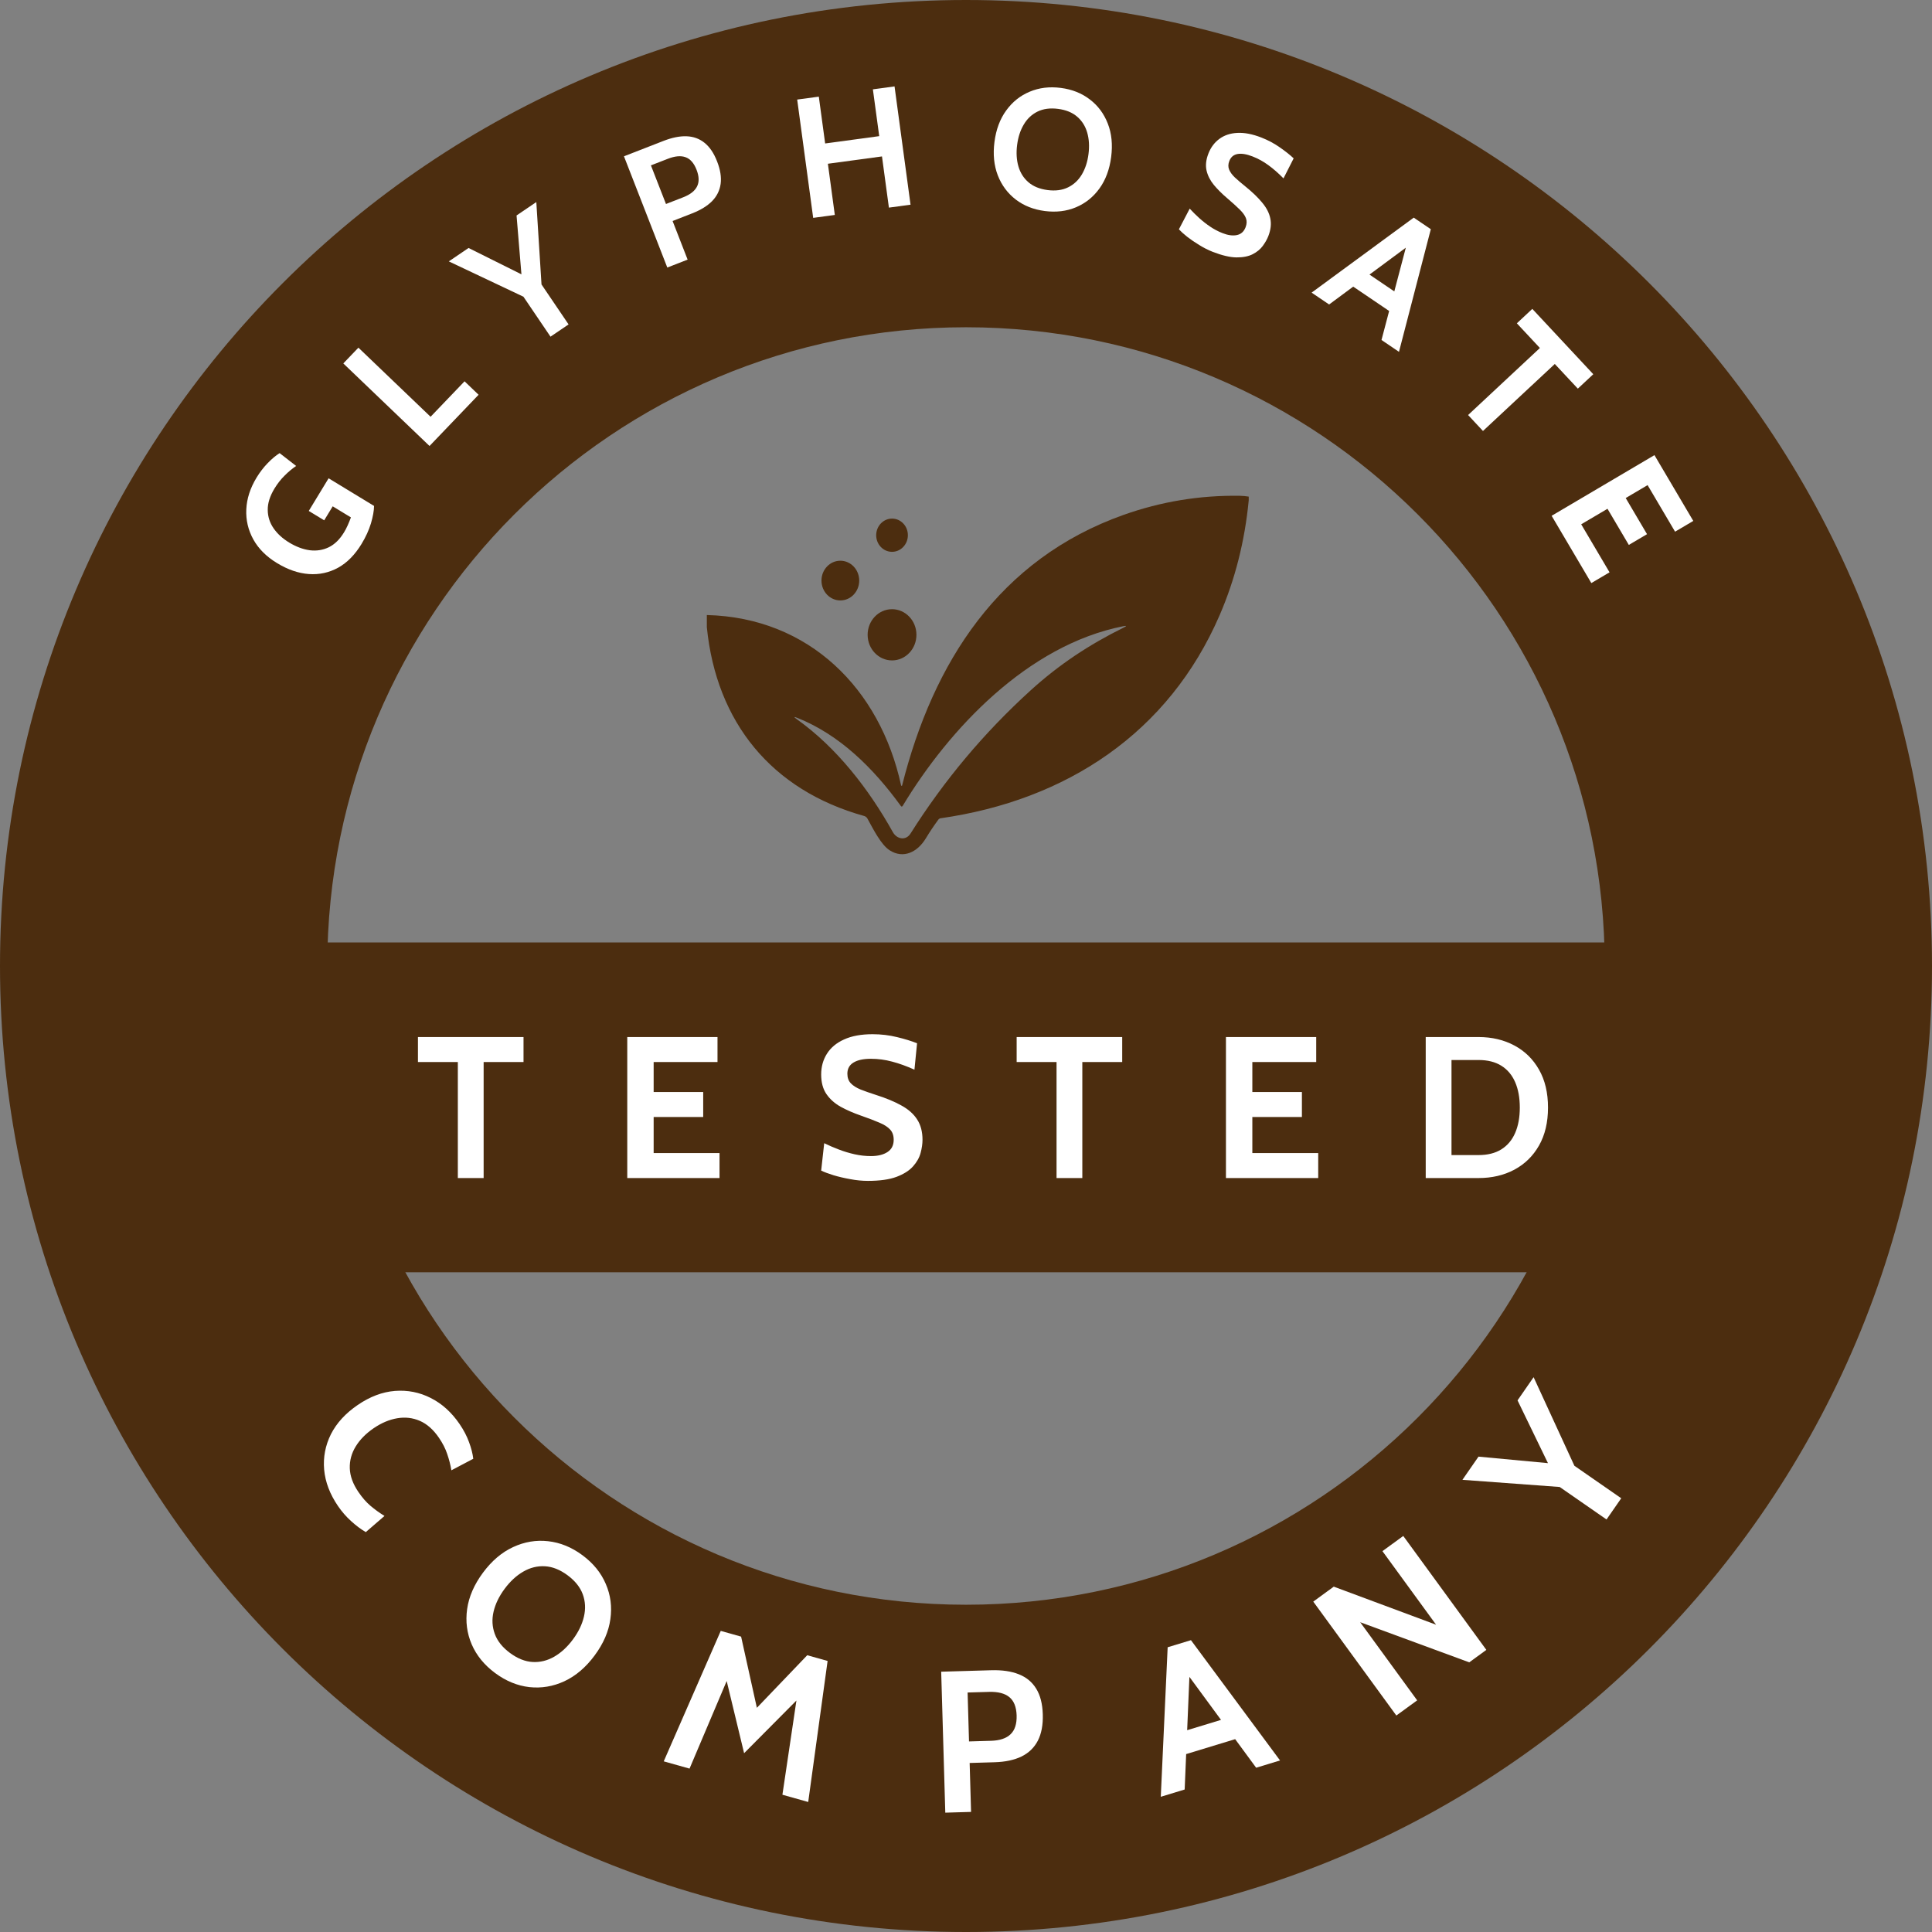
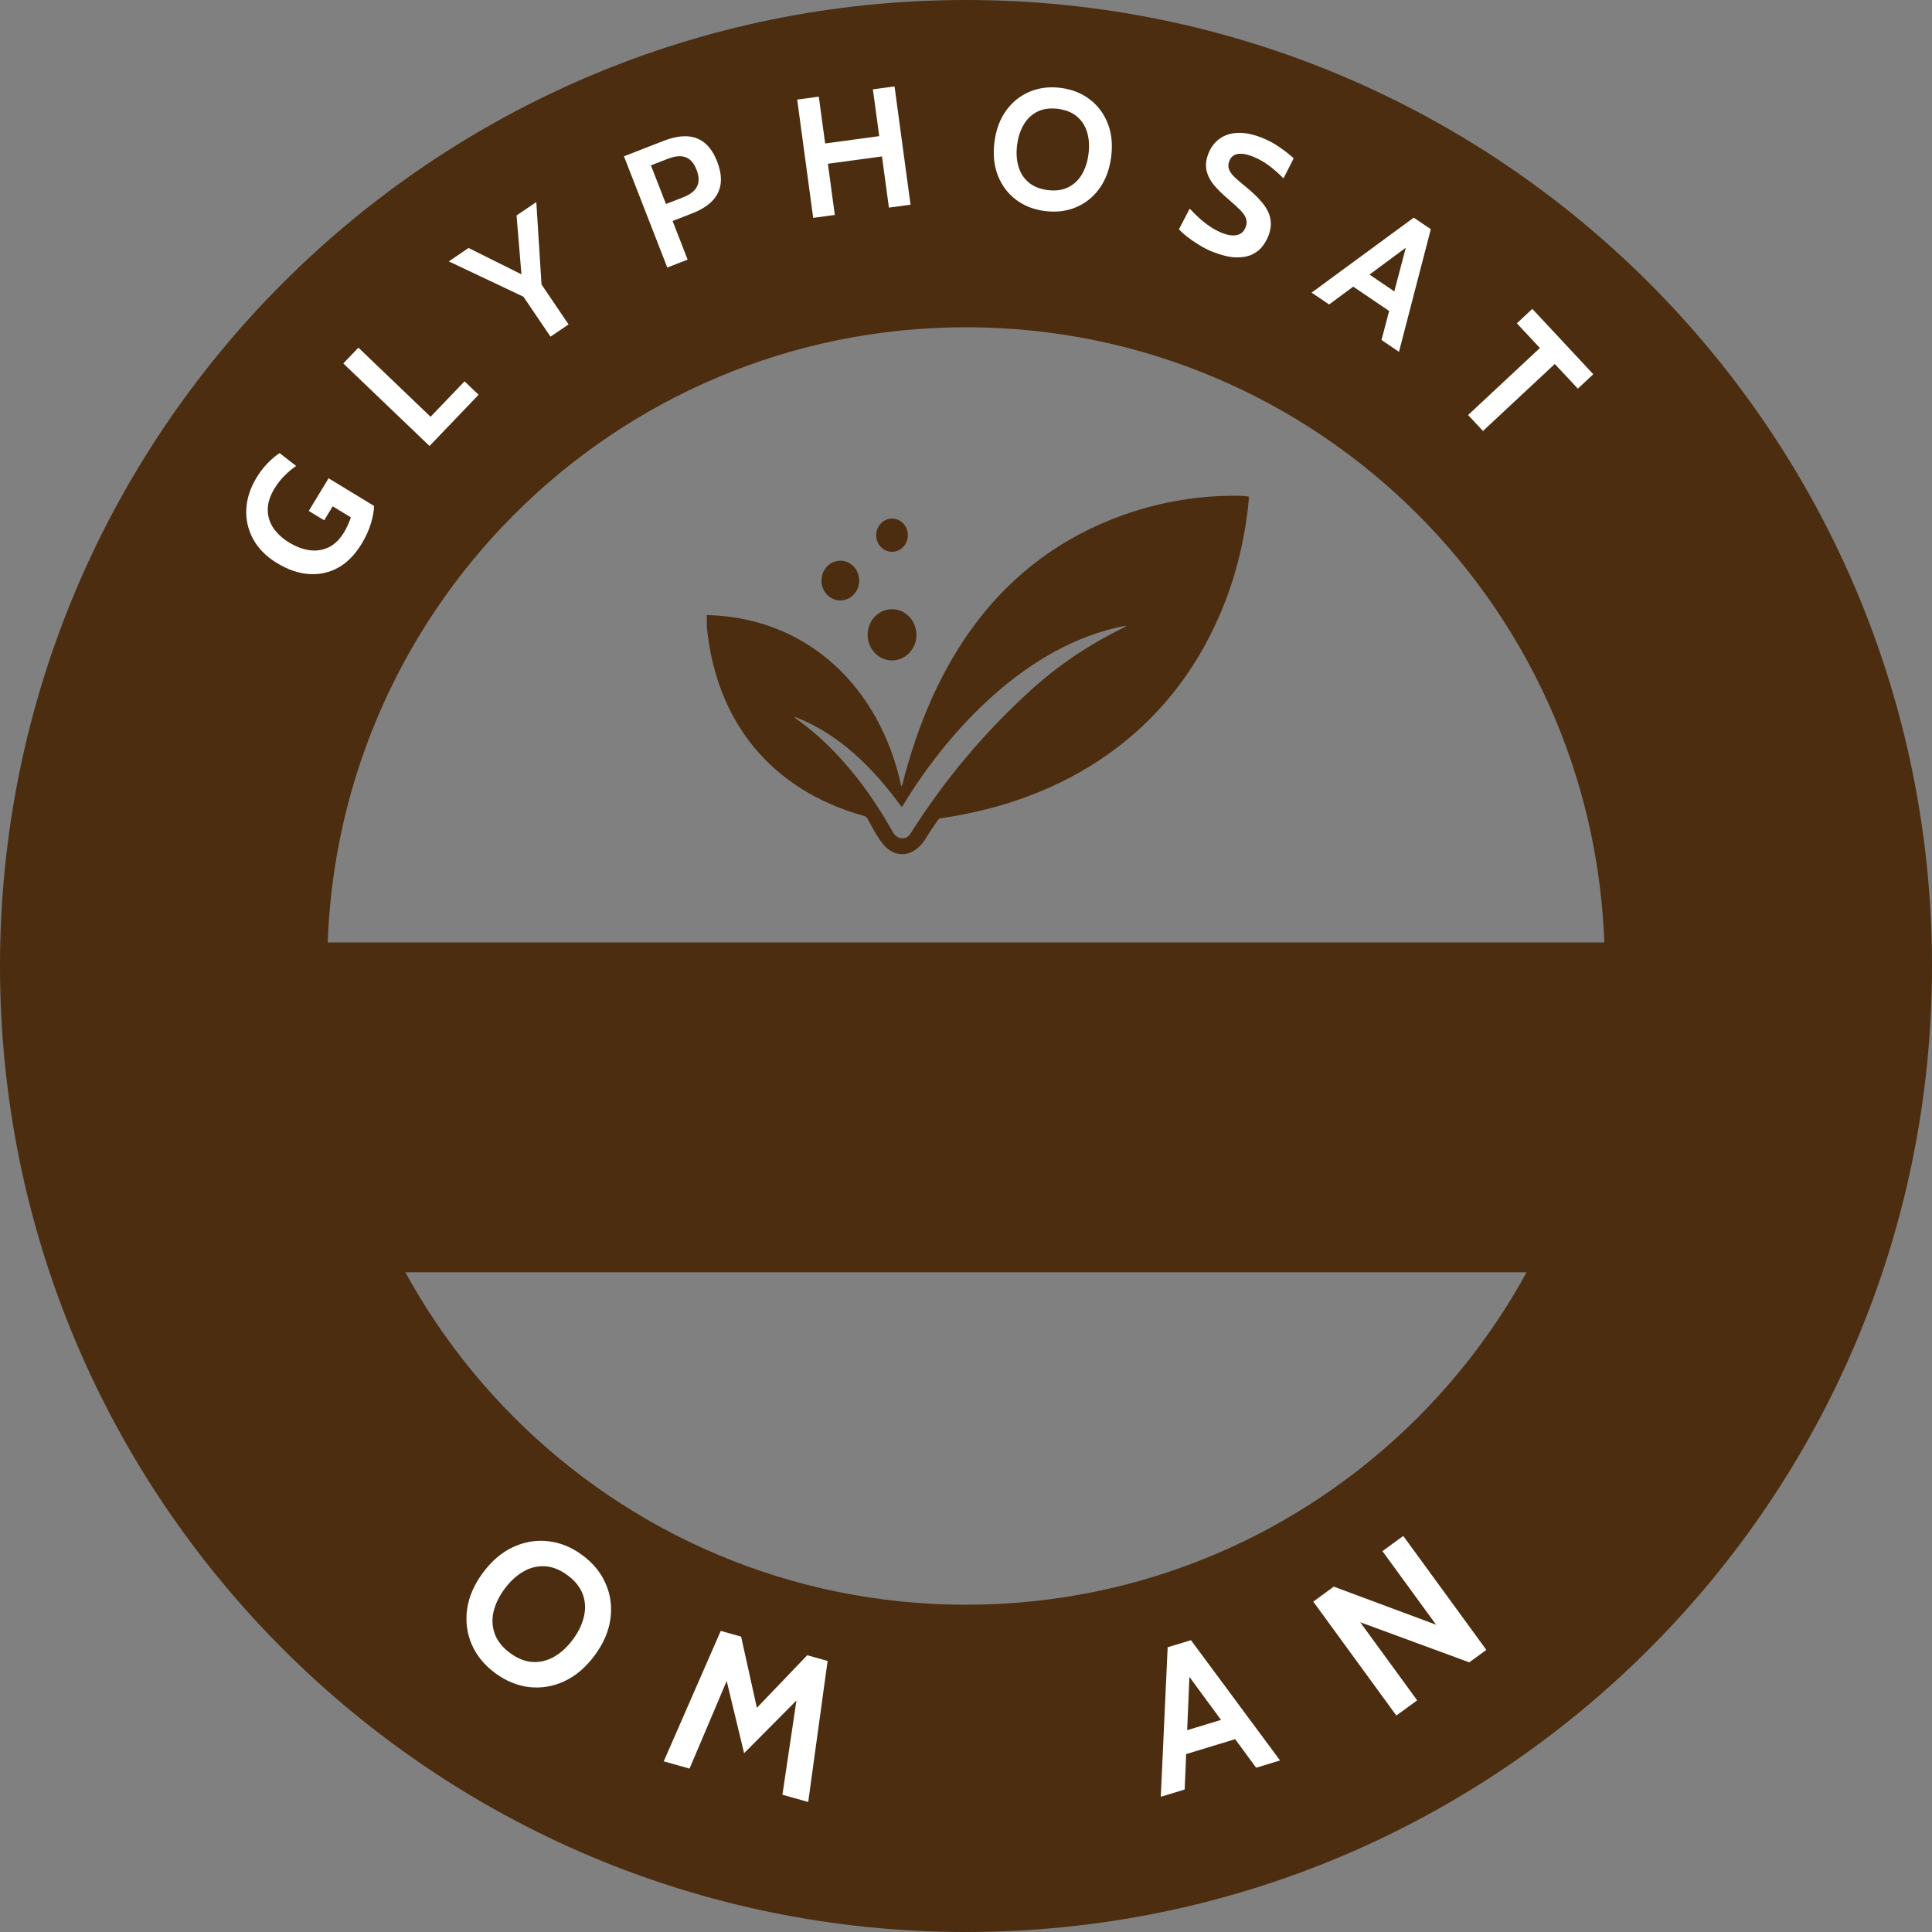
<svg xmlns="http://www.w3.org/2000/svg" fill="none" viewBox="0 0 82 82" height="82" width="82">
  <rect x="0" y="0" width="82" height="82" fill="#808080" stroke="none" />
  <path fill="#4C2D0F" d="M82 41C82 63.644 63.644 82 41 82C18.356 82 0 63.644 0 41C0 18.356 18.356 0 41 0C63.644 0 82 18.356 82 41ZM13.89 41C13.89 55.972 26.028 68.11 41 68.11C55.972 68.11 68.11 55.972 68.11 41C68.11 26.028 55.972 13.89 41 13.89C26.028 13.89 13.89 26.028 13.89 41Z" />
  <path fill="white" d="M15.344 23.088C15.065 23.546 14.735 23.882 14.351 24.095C13.966 24.306 13.551 24.396 13.108 24.364C12.664 24.332 12.215 24.177 11.759 23.9C11.307 23.626 10.972 23.291 10.752 22.895C10.532 22.495 10.432 22.069 10.454 21.616C10.475 21.163 10.62 20.715 10.889 20.272C11.028 20.043 11.185 19.839 11.359 19.659C11.534 19.478 11.704 19.335 11.868 19.232L12.57 19.777C12.404 19.888 12.241 20.023 12.082 20.184C11.922 20.34 11.778 20.524 11.65 20.734C11.455 21.056 11.359 21.359 11.364 21.644C11.366 21.928 11.449 22.187 11.611 22.422C11.772 22.655 11.992 22.856 12.273 23.027C12.568 23.206 12.859 23.315 13.146 23.354C13.434 23.39 13.704 23.348 13.955 23.227C14.204 23.105 14.42 22.894 14.601 22.595C14.657 22.505 14.708 22.406 14.756 22.299C14.805 22.191 14.851 22.078 14.894 21.96L14.121 21.49L13.76 22.084L13.105 21.686L13.947 20.3L15.876 21.473C15.874 21.677 15.829 21.924 15.744 22.214C15.657 22.5 15.524 22.792 15.344 23.088Z" />
  <path fill="white" d="M18.23 18.929L14.571 15.425L15.212 14.756L18.275 17.689L19.717 16.184L20.313 16.755L18.23 18.929Z" />
  <path fill="white" d="M23.365 14.289L22.216 12.593L19.049 11.094L19.887 10.525L22.527 11.84L22.168 12.084L21.924 9.145L22.763 8.576L22.983 12.073L24.132 13.769L23.365 14.289Z" />
  <path fill="white" d="M28.322 11.355L26.483 6.634L28.162 5.98C28.524 5.839 28.851 5.773 29.142 5.784C29.434 5.795 29.688 5.888 29.903 6.062C30.121 6.237 30.299 6.499 30.435 6.85C30.574 7.205 30.624 7.523 30.586 7.805C30.547 8.084 30.426 8.328 30.223 8.537C30.018 8.743 29.738 8.915 29.383 9.054L28.547 9.38L29.185 11.019L28.322 11.355ZM28.266 8.658L29.001 8.372C29.295 8.257 29.49 8.105 29.584 7.915C29.681 7.725 29.674 7.488 29.564 7.205C29.453 6.921 29.298 6.744 29.096 6.672C28.897 6.6 28.646 6.622 28.342 6.741L27.627 7.019L28.266 8.658Z" />
  <path fill="white" d="M34.514 9.247L33.835 4.226L34.753 4.102L35.022 6.089L37.317 5.778L37.048 3.792L37.967 3.667L38.646 8.688L37.728 8.812L37.434 6.639L35.138 6.95L35.432 9.123L34.514 9.247Z" />
  <path fill="white" d="M44.348 8.957C43.87 8.895 43.457 8.733 43.112 8.469C42.767 8.203 42.513 7.862 42.35 7.444C42.188 7.024 42.14 6.551 42.208 6.025C42.276 5.498 42.441 5.054 42.705 4.691C42.968 4.326 43.3 4.06 43.701 3.893C44.103 3.723 44.543 3.669 45.021 3.731C45.5 3.792 45.912 3.956 46.257 4.222C46.603 4.485 46.856 4.827 47.019 5.247C47.182 5.664 47.229 6.136 47.161 6.663C47.093 7.189 46.928 7.635 46.664 8C46.401 8.363 46.069 8.629 45.667 8.798C45.267 8.966 44.827 9.018 44.348 8.957ZM44.463 8.067C44.798 8.11 45.087 8.072 45.331 7.952C45.575 7.833 45.77 7.651 45.916 7.407C46.062 7.161 46.157 6.871 46.199 6.539C46.242 6.206 46.224 5.903 46.145 5.63C46.066 5.355 45.924 5.129 45.718 4.952C45.512 4.774 45.242 4.664 44.907 4.621C44.572 4.578 44.282 4.616 44.038 4.735C43.794 4.855 43.599 5.037 43.453 5.284C43.307 5.528 43.213 5.816 43.17 6.149C43.127 6.481 43.145 6.785 43.224 7.06C43.303 7.333 43.446 7.559 43.651 7.736C43.857 7.913 44.128 8.023 44.463 8.067Z" />
  <path fill="white" d="M51.467 10.687C51.276 10.612 51.087 10.516 50.899 10.399C50.711 10.285 50.54 10.168 50.387 10.049C50.235 9.927 50.118 9.822 50.036 9.733L50.495 8.855C50.622 8.993 50.759 9.128 50.904 9.26C51.05 9.391 51.205 9.512 51.369 9.623C51.533 9.733 51.707 9.825 51.891 9.896C52.12 9.986 52.322 10.013 52.497 9.977C52.671 9.941 52.794 9.831 52.866 9.647C52.921 9.505 52.926 9.377 52.881 9.261C52.836 9.142 52.746 9.018 52.611 8.887C52.476 8.755 52.3 8.595 52.082 8.409C51.864 8.224 51.677 8.037 51.52 7.849C51.364 7.658 51.26 7.455 51.21 7.239C51.16 7.022 51.186 6.781 51.289 6.516C51.391 6.255 51.545 6.049 51.752 5.896C51.96 5.742 52.213 5.656 52.512 5.641C52.814 5.624 53.155 5.689 53.535 5.837C53.822 5.949 54.084 6.089 54.319 6.255C54.556 6.42 54.752 6.575 54.907 6.721L54.475 7.571C54.256 7.348 54.042 7.161 53.832 7.009C53.625 6.856 53.401 6.733 53.16 6.639C52.908 6.541 52.698 6.507 52.528 6.536C52.359 6.566 52.242 6.664 52.177 6.831C52.125 6.963 52.122 7.085 52.167 7.196C52.212 7.306 52.293 7.419 52.412 7.532C52.532 7.644 52.678 7.769 52.852 7.909C53.151 8.15 53.392 8.381 53.572 8.602C53.756 8.821 53.871 9.045 53.916 9.275C53.964 9.504 53.936 9.753 53.831 10.023C53.778 10.158 53.699 10.297 53.594 10.44C53.49 10.58 53.348 10.697 53.167 10.79C52.986 10.882 52.756 10.927 52.477 10.925C52.202 10.921 51.865 10.842 51.467 10.687Z" />
  <path fill="white" d="M59.075 13.277L57.319 12.087L57.774 11.416L59.53 12.606L59.075 13.277ZM59.759 10.164L59.957 10.298L56.412 12.923L55.669 12.42L60.003 9.237L60.728 9.728L59.377 14.933L58.635 14.43L59.759 10.164Z" />
  <path fill="white" d="M62.31 17.615L65.358 14.77L64.38 13.723L65.036 13.11L67.624 15.883L66.968 16.495L65.99 15.448L62.942 18.292L62.31 17.615Z" />
-   <path fill="white" d="M65.856 21.892L70.22 19.317L71.868 22.11L71.095 22.566L69.929 20.59L69 21.138L69.905 22.672L69.132 23.128L68.227 21.594L67.111 22.253L68.314 24.291L67.541 24.747L65.856 21.892Z" />
-   <path fill="white" d="M14.344 63.919C14.002 63.418 13.806 62.904 13.758 62.378C13.712 61.85 13.808 61.349 14.045 60.873C14.287 60.397 14.667 59.983 15.185 59.63C15.703 59.276 16.228 59.078 16.761 59.035C17.298 58.993 17.805 59.093 18.28 59.334C18.757 59.574 19.166 59.943 19.505 60.439C19.683 60.7 19.818 60.959 19.909 61.214C20.003 61.467 20.062 61.701 20.087 61.915L19.158 62.404C19.119 62.169 19.059 61.938 18.981 61.712C18.907 61.487 18.79 61.258 18.631 61.025C18.395 60.679 18.125 60.439 17.82 60.306C17.516 60.174 17.196 60.138 16.859 60.195C16.522 60.252 16.189 60.393 15.859 60.618C15.53 60.843 15.276 61.101 15.098 61.391C14.92 61.682 14.836 61.991 14.846 62.319C14.857 62.649 14.98 62.985 15.213 63.326C15.375 63.564 15.546 63.76 15.726 63.913C15.907 64.066 16.104 64.209 16.319 64.341L15.525 65.028C15.311 64.902 15.102 64.744 14.897 64.556C14.692 64.371 14.508 64.159 14.344 63.919Z" />
  <path fill="white" d="M21.014 71.009C20.556 70.669 20.225 70.264 20.021 69.793C19.818 69.32 19.753 68.822 19.826 68.297C19.9 67.771 20.124 67.256 20.497 66.752C20.871 66.248 21.297 65.885 21.778 65.663C22.26 65.439 22.756 65.356 23.266 65.414C23.777 65.471 24.262 65.668 24.72 66.008C25.178 66.347 25.509 66.753 25.711 67.226C25.916 67.697 25.981 68.196 25.906 68.722C25.834 69.247 25.61 69.761 25.237 70.264C24.864 70.768 24.436 71.132 23.954 71.357C23.474 71.579 22.978 71.662 22.466 71.606C21.956 71.547 21.472 71.348 21.014 71.009ZM21.646 70.157C21.966 70.394 22.287 70.522 22.607 70.54C22.927 70.557 23.233 70.482 23.524 70.314C23.817 70.145 24.081 69.901 24.317 69.582C24.553 69.264 24.708 68.941 24.784 68.614C24.861 68.285 24.845 67.969 24.735 67.668C24.625 67.367 24.41 67.097 24.089 66.859C23.768 66.622 23.448 66.494 23.128 66.477C22.807 66.459 22.5 66.535 22.208 66.705C21.917 66.873 21.654 67.116 21.418 67.434C21.182 67.752 21.025 68.076 20.948 68.406C20.872 68.733 20.89 69.047 21 69.348C21.11 69.65 21.325 69.919 21.646 70.157Z" />
  <path fill="white" d="M28.171 74.757L30.591 69.22L31.455 69.463L32.124 72.485L34.262 70.253L35.126 70.496L34.303 76.482L33.208 76.174L33.875 71.69L34.147 71.829L31.582 74.411L30.729 70.876L31.033 70.899L29.266 75.065L28.171 74.757Z" />
-   <path fill="white" d="M40.121 76.935L39.947 70.952L42.075 70.89C42.534 70.877 42.923 70.934 43.243 71.062C43.564 71.189 43.809 71.393 43.98 71.673C44.153 71.953 44.246 72.316 44.259 72.76C44.273 73.21 44.202 73.584 44.048 73.882C43.894 74.178 43.663 74.401 43.353 74.553C43.044 74.701 42.664 74.782 42.214 74.795L41.155 74.826L41.215 76.903L40.121 76.935ZM41.128 73.912L42.06 73.885C42.433 73.874 42.709 73.782 42.89 73.608C43.073 73.435 43.159 73.168 43.149 72.809C43.138 72.451 43.035 72.191 42.84 72.031C42.647 71.872 42.358 71.797 41.974 71.809L41.068 71.835L41.128 73.912Z" />
  <path fill="white" d="M52.582 73.767L50.186 74.497L49.907 73.581L52.303 72.851L52.582 73.767ZM50.23 70.828L50.5 70.746L50.281 75.952L49.267 76.261L49.559 69.915L50.548 69.614L54.329 74.719L53.315 75.028L50.23 70.828Z" />
  <path fill="white" d="M59.265 72.812L55.739 67.977L56.609 67.342L60.952 68.958L58.675 65.835L59.559 65.191L63.085 70.026L62.36 70.555L57.731 68.852L60.149 72.168L59.265 72.812Z" />
-   <path fill="white" d="M68.186 64.491L66.198 63.112L62.07 62.808L62.752 61.824L66.221 62.149L65.928 62.571L64.409 59.436L65.091 58.452L66.822 62.212L68.81 63.591L68.186 64.491Z" />
  <rect fill="#4C2D0F" rx="6.514" height="14" width="80" y="40" x="1" />
-   <path fill="white" d="M19.432 50V45.075H17.739V44.015H22.22V45.075H20.527V50H19.432ZM26.623 50V44.015H30.453V45.075H27.743V46.349H29.846V47.409H27.743V48.94H30.539V50H26.623ZM36.837 50.12C36.595 50.12 36.345 50.096 36.089 50.047C35.832 50.001 35.594 49.946 35.375 49.88C35.156 49.812 34.982 49.746 34.853 49.684L34.982 48.521C35.181 48.618 35.389 48.708 35.606 48.79C35.822 48.873 36.045 48.94 36.273 48.991C36.501 49.042 36.732 49.068 36.965 49.068C37.256 49.068 37.49 49.011 37.666 48.897C37.843 48.783 37.931 48.609 37.931 48.376C37.931 48.196 37.882 48.052 37.782 47.944C37.682 47.833 37.53 47.734 37.324 47.649C37.119 47.56 36.857 47.461 36.538 47.349C36.219 47.238 35.932 47.113 35.678 46.973C35.425 46.831 35.224 46.651 35.076 46.435C34.928 46.218 34.853 45.942 34.853 45.605C34.853 45.275 34.935 44.981 35.097 44.725C35.26 44.465 35.502 44.263 35.824 44.118C36.149 43.969 36.552 43.895 37.034 43.895C37.398 43.895 37.746 43.937 38.077 44.019C38.407 44.099 38.69 44.186 38.923 44.28L38.812 45.4C38.476 45.249 38.159 45.135 37.863 45.058C37.569 44.978 37.27 44.938 36.965 44.938C36.646 44.938 36.4 44.991 36.226 45.097C36.052 45.202 35.965 45.36 35.965 45.571C35.965 45.739 36.013 45.875 36.11 45.977C36.207 46.08 36.345 46.168 36.525 46.242C36.705 46.313 36.92 46.389 37.17 46.469C37.604 46.606 37.967 46.757 38.261 46.922C38.557 47.084 38.779 47.282 38.928 47.516C39.078 47.747 39.154 48.033 39.154 48.376C39.154 48.547 39.127 48.733 39.073 48.935C39.019 49.135 38.912 49.325 38.752 49.504C38.593 49.684 38.359 49.832 38.051 49.949C37.746 50.063 37.342 50.12 36.837 50.12ZM44.843 50V45.075H43.15V44.015H47.63V45.075H45.937V50H44.843ZM52.033 50V44.015H55.864V45.075H53.153V46.349H55.257V47.409H53.153V48.94H55.949V50H52.033ZM60.512 50V44.015H62.752C63.322 44.015 63.829 44.135 64.274 44.374C64.719 44.611 65.068 44.953 65.321 45.4C65.575 45.845 65.702 46.38 65.702 47.008C65.702 47.635 65.575 48.172 65.321 48.619C65.068 49.064 64.719 49.406 64.274 49.645C63.829 49.882 63.322 50 62.752 50H60.512ZM61.606 49.025H62.752C63.14 49.025 63.463 48.944 63.722 48.782C63.982 48.619 64.177 48.387 64.308 48.085C64.439 47.783 64.505 47.424 64.505 47.008C64.505 46.591 64.439 46.232 64.308 45.93C64.177 45.628 63.982 45.396 63.722 45.233C63.463 45.071 63.14 44.99 62.752 44.99H61.606V49.025Z" />
  <g clip-path="url(#clip0_6108_68820)">
    <path fill="#4C2D0F" d="M53 21.078V21.231C52.834 22.961 52.423 24.587 51.766 26.108C49.604 31.112 45.261 33.966 39.922 34.73C39.903 34.733 39.885 34.739 39.868 34.749C39.852 34.759 39.838 34.772 39.827 34.787C39.637 35.044 39.46 35.309 39.295 35.582C38.936 36.175 38.34 36.458 37.764 36.092C37.393 35.858 37.056 35.177 36.817 34.744C36.802 34.717 36.782 34.693 36.758 34.674C36.734 34.655 36.706 34.641 36.677 34.633C32.747 33.538 30.404 30.662 30 26.617V26.104C34.343 26.211 37.354 29.234 38.246 33.337C38.247 33.342 38.25 33.346 38.254 33.349C38.258 33.352 38.263 33.354 38.268 33.354C38.273 33.355 38.277 33.353 38.281 33.35C38.285 33.347 38.287 33.343 38.288 33.338C39.604 28.111 42.403 23.73 47.688 21.853C49.283 21.288 50.926 21.017 52.619 21.043C52.752 21.046 52.879 21.057 53 21.078ZM38.231 34.203C37.059 32.589 35.629 31.181 33.839 30.468C33.692 30.41 33.682 30.427 33.811 30.519C35.517 31.733 36.873 33.488 37.895 35.317C38.063 35.618 38.445 35.696 38.647 35.376C40.069 33.122 41.765 31.1 43.736 29.308C44.95 28.205 46.221 27.364 47.691 26.637C47.829 26.569 47.822 26.55 47.672 26.579C43.615 27.383 40.285 30.938 38.315 34.2C38.289 34.243 38.261 34.245 38.231 34.203Z" />
    <path fill="#4C2D0F" d="M37.188 22.707C37.183 23.096 37.48 23.416 37.851 23.421C38.222 23.427 38.528 23.115 38.533 22.726C38.539 22.336 38.242 22.016 37.87 22.011C37.499 22.006 37.194 22.317 37.188 22.707Z" />
    <path fill="#4C2D0F" d="M34.866 24.644C34.868 25.11 35.227 25.486 35.67 25.484C36.112 25.483 36.469 25.104 36.468 24.639C36.466 24.173 36.106 23.797 35.664 23.799C35.222 23.8 34.864 24.179 34.866 24.644Z" />
    <path fill="#4C2D0F" d="M36.825 26.948C36.828 27.548 37.294 28.033 37.866 28.03C38.438 28.027 38.9 27.538 38.896 26.937C38.893 26.337 38.427 25.853 37.855 25.856C37.283 25.859 36.822 26.348 36.825 26.948Z" />
  </g>
  <defs>
    <clipPath id="clip0_6108_68820">
      <rect transform="translate(30 21)" fill="white" height="15.528" width="23" />
    </clipPath>
  </defs>
</svg>